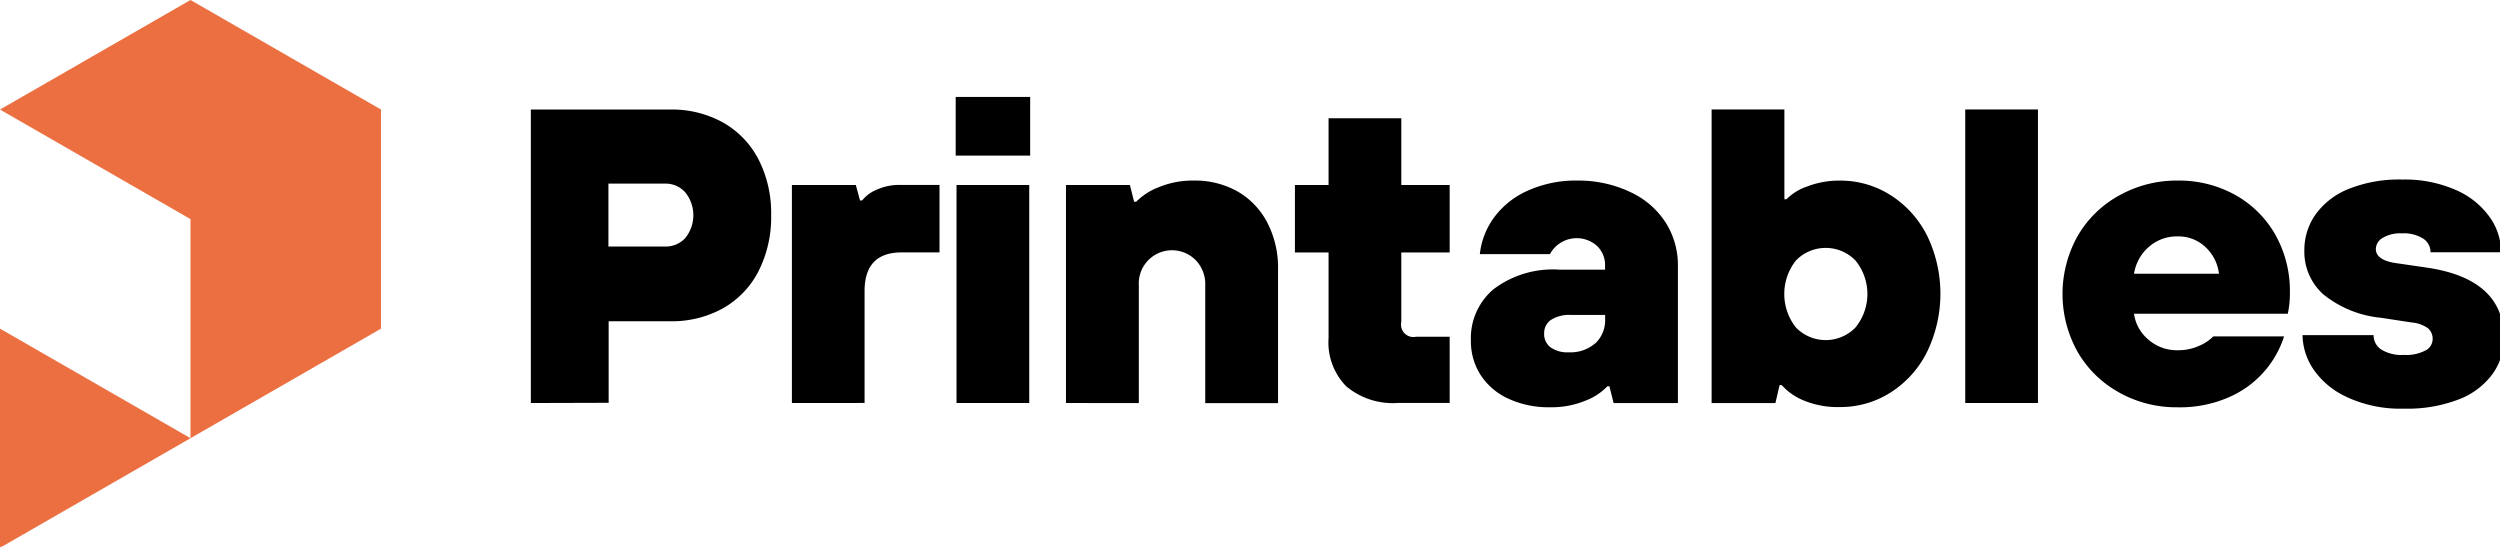
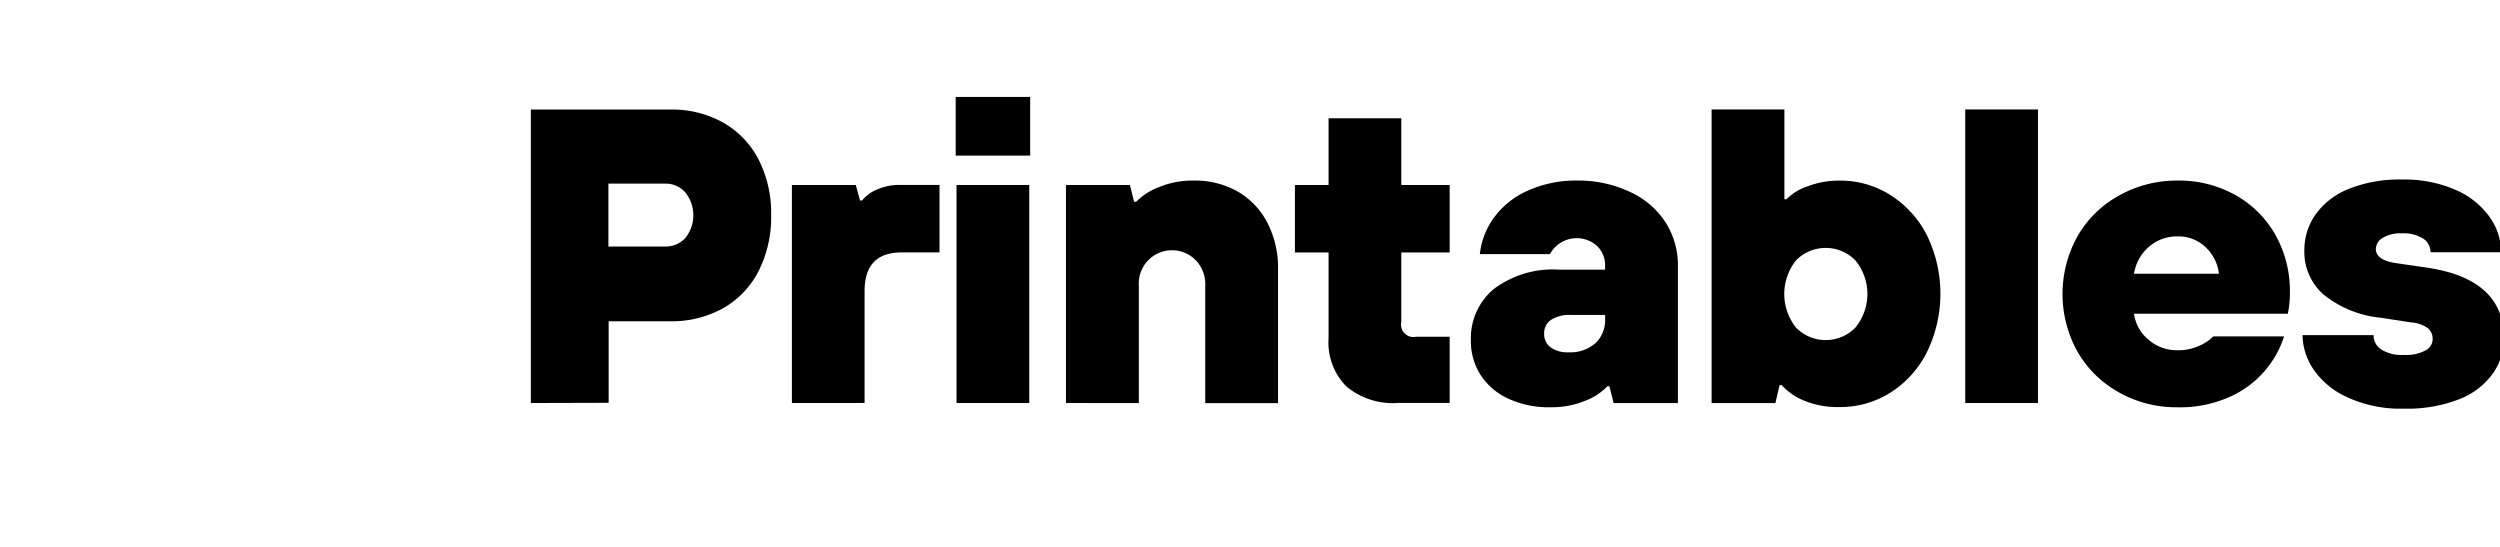
<svg xmlns="http://www.w3.org/2000/svg" width="42.332mm" height="9.26mm" viewBox="0 0 42.332 9.26" version="1.1" id="svg1" xml:space="preserve">
  <defs id="defs1" />
  <g id="layer1" transform="translate(-83.609,-143.801)">
    <g id="g3" transform="matrix(0.265,0,0,0.265,83.609,143.801)">
      <g class="printables-logo svelte-9g56ef" fill="#eb6f40" id="g1">
-         <path d="M 0,35 12.172,28 0,21 Z M 12.172,0 0,7 12.172,14 V 28 L 24.344,21 V 7 Z" fill="#eb6f40" id="path1" />
-       </g>
+         </g>
      <g class="printables-text svelte-9g56ef" fill="#ffffff" id="g2">
        <path d="M 33.919,25.752 V 6.998 h 8.921 a 6.735,6.735 0 0 1 3.359,0.83 5.724,5.724 0 0 1 2.269,2.359 7.517,7.517 0 0 1 0.806,3.561 7.617,7.617 0 0 1 -0.806,3.58 5.709,5.709 0 0 1 -2.269,2.37 6.735,6.735 0 0 1 -3.359,0.83 h -3.949 v 5.21 z m 8.585,-10 a 1.686,1.686 0 0 0 1.288,-0.547 2.321,2.321 0 0 0 0,-2.906 1.663,1.663 0 0 0 -1.288,-0.566 h -3.628 v 4.019 z m 8.096,10 V 11.819 h 4.084 l 0.269,0.99 h 0.134 a 2.344,2.344 0 0 1 0.956,-0.7 3.518,3.518 0 0 1 1.463,-0.294 h 2.527 v 4.313 h -2.419 q -2.37,0 -2.37,2.475 v 7.145 z M 65.825,9.943 H 61.066 V 6.192 h 4.759 z M 65.766,25.752 H 61.119 V 11.819 h 4.647 z m 2.347,0 V 11.819 h 4.084 l 0.269,1.072 H 72.6 a 4.044,4.044 0 0 1 1.426,-0.923 5.647,5.647 0 0 1 2.258,-0.43 5.5,5.5 0 0 1 2.8,0.7 4.881,4.881 0 0 1 1.892,1.984 6.255,6.255 0 0 1 0.687,3 v 8.537 h -4.651 v -7.521 a 2.2,2.2 0 0 0 -0.579,-1.582 2.124,2.124 0 0 0 -3.665,1.582 v 7.517 z m 21.206,-0.004 a 4.633,4.633 0 0 1 -3.307,-1.072 4.01,4.01 0 0 1 -1.12,-3.081 v -5.463 h -2.15 v -4.313 h 2.15 V 7.558 h 4.647 v 4.261 h 3.091 v 4.313 h -3.091 v 4.447 a 0.79,0.79 0 0 0 0.941,0.938 h 2.15 v 4.231 z m 7.025,-0.29 a 4.173,4.173 0 0 1 -1.758,-1.53 3.991,3.991 0 0 1 -0.6,-2.17 4.088,4.088 0 0 1 1.452,-3.282 6.286,6.286 0 0 1 4.192,-1.247 h 2.93 v -0.238 a 1.691,1.691 0 0 0 -0.511,-1.273 1.944,1.944 0 0 0 -3.012,0.521 h -4.479 a 4.829,4.829 0 0 1 0.9,-2.33 5.349,5.349 0 0 1 2.139,-1.716 7.451,7.451 0 0 1 3.185,-0.655 7.7,7.7 0 0 1 3.412,0.744 5.322,5.322 0 0 1 2.24,1.943 5.079,5.079 0 0 1 0.78,2.787 v 8.742 h -4.108 l -0.269,-1.072 h -0.131 a 3.733,3.733 0 0 1 -1.411,0.923 5.614,5.614 0 0 1 -2.217,0.417 6.137,6.137 0 0 1 -2.734,-0.564 z m 5.6,-3.524 a 2.043,2.043 0 0 0 0.62,-1.567 v -0.242 h -2.18 a 2.159,2.159 0 0 0 -1.288,0.32 1.022,1.022 0 0 0 -0.429,0.86 1.059,1.059 0 0 0 0.4,0.882 1.848,1.848 0 0 0 1.18,0.324 2.4,2.4 0 0 0 1.687,-0.577 z m 13.347,3.669 a 3.732,3.732 0 0 1 -1.445,-1 h -0.134 l -0.269,1.154 h -4.076 V 6.996 h 4.651 v 5.735 h 0.134 a 3.4,3.4 0 0 1 1.329,-0.819 5.674,5.674 0 0 1 2.083,-0.372 5.96,5.96 0 0 1 3.21,0.912 6.538,6.538 0 0 1 2.34,2.557 8.524,8.524 0 0 1 0,7.517 6.5,6.5 0 0 1 -2.34,2.572 5.96,5.96 0 0 1 -3.21,0.912 5.659,5.659 0 0 1 -2.273,-0.406 z m 3.266,-4.674 a 3.385,3.385 0 0 0 0,-4.287 2.652,2.652 0 0 0 -3.8,0 3.451,3.451 0 0 0 0,4.287 2.652,2.652 0 0 0 3.8,0 z m 11.664,4.823 h -4.647 V 6.996 h 4.647 z m 5.17,-0.684 a 6.869,6.869 0 0 1 -2.646,-2.6 7.58,7.58 0 0 1 0,-7.368 6.869,6.869 0 0 1 2.646,-2.6 7.516,7.516 0 0 1 3.762,-0.962 7.382,7.382 0 0 1 3.68,0.923 6.675,6.675 0 0 1 2.568,2.56 7.332,7.332 0 0 1 0.918,3.684 6.265,6.265 0 0 1 -0.134,1.34 h -9.828 a 2.6,2.6 0 0 0 0.914,1.649 2.745,2.745 0 0 0 1.866,0.685 3.218,3.218 0 0 0 1.385,-0.283 2.808,2.808 0 0 0 0.9,-0.6 h 4.524 a 6.333,6.333 0 0 1 -3.464,3.859 7.765,7.765 0 0 1 -3.333,0.67 7.517,7.517 0 0 1 -3.759,-0.953 z m 6.394,-7.577 a 2.751,2.751 0 0 0 -0.858,-1.7 2.5,2.5 0 0 0 -1.773,-0.685 2.7,2.7 0 0 0 -1.866,0.685 2.822,2.822 0 0 0 -0.929,1.7 z m 8.189,7.885 a 5.151,5.151 0 0 1 -2.161,-1.794 3.981,3.981 0 0 1 -0.687,-2.17 h 4.54 a 1.078,1.078 0 0 0 0.481,0.915 2.447,2.447 0 0 0 1.463,0.35 2.62,2.62 0 0 0 1.37,-0.283 0.819,0.819 0 0 0 0.459,-0.707 0.892,0.892 0 0 0 -0.295,-0.711 2.1,2.1 0 0 0 -1.049,-0.372 l -1.963,-0.3 a 6.876,6.876 0 0 1 -3.669,-1.489 3.638,3.638 0 0 1 -1.221,-2.817 3.914,3.914 0 0 1 0.713,-2.289 4.754,4.754 0 0 1 2.12,-1.637 8.638,8.638 0 0 1 3.4,-0.6 8.125,8.125 0 0 1 3.453,0.67 5.167,5.167 0 0 1 2.165,1.742 3.907,3.907 0 0 1 0.724,2.233 h -4.513 a 1.026,1.026 0 0 0 -0.47,-0.871 2.331,2.331 0 0 0 -1.359,-0.335 2.17,2.17 0 0 0 -1.236,0.294 0.841,0.841 0 0 0 -0.429,0.7 c 0,0.484 0.437,0.789 1.318,0.912 l 2.016,0.294 q 4.852,0.744 4.852,4.5 a 3.892,3.892 0 0 1 -0.713,2.263 4.768,4.768 0 0 1 -2.15,1.637 9.08,9.08 0 0 1 -3.509,0.6 8.147,8.147 0 0 1 -3.654,-0.733 z" fill="#ffffff" id="path2" style="fill:#000000;fill-opacity:1" />
      </g>
    </g>
  </g>
</svg>